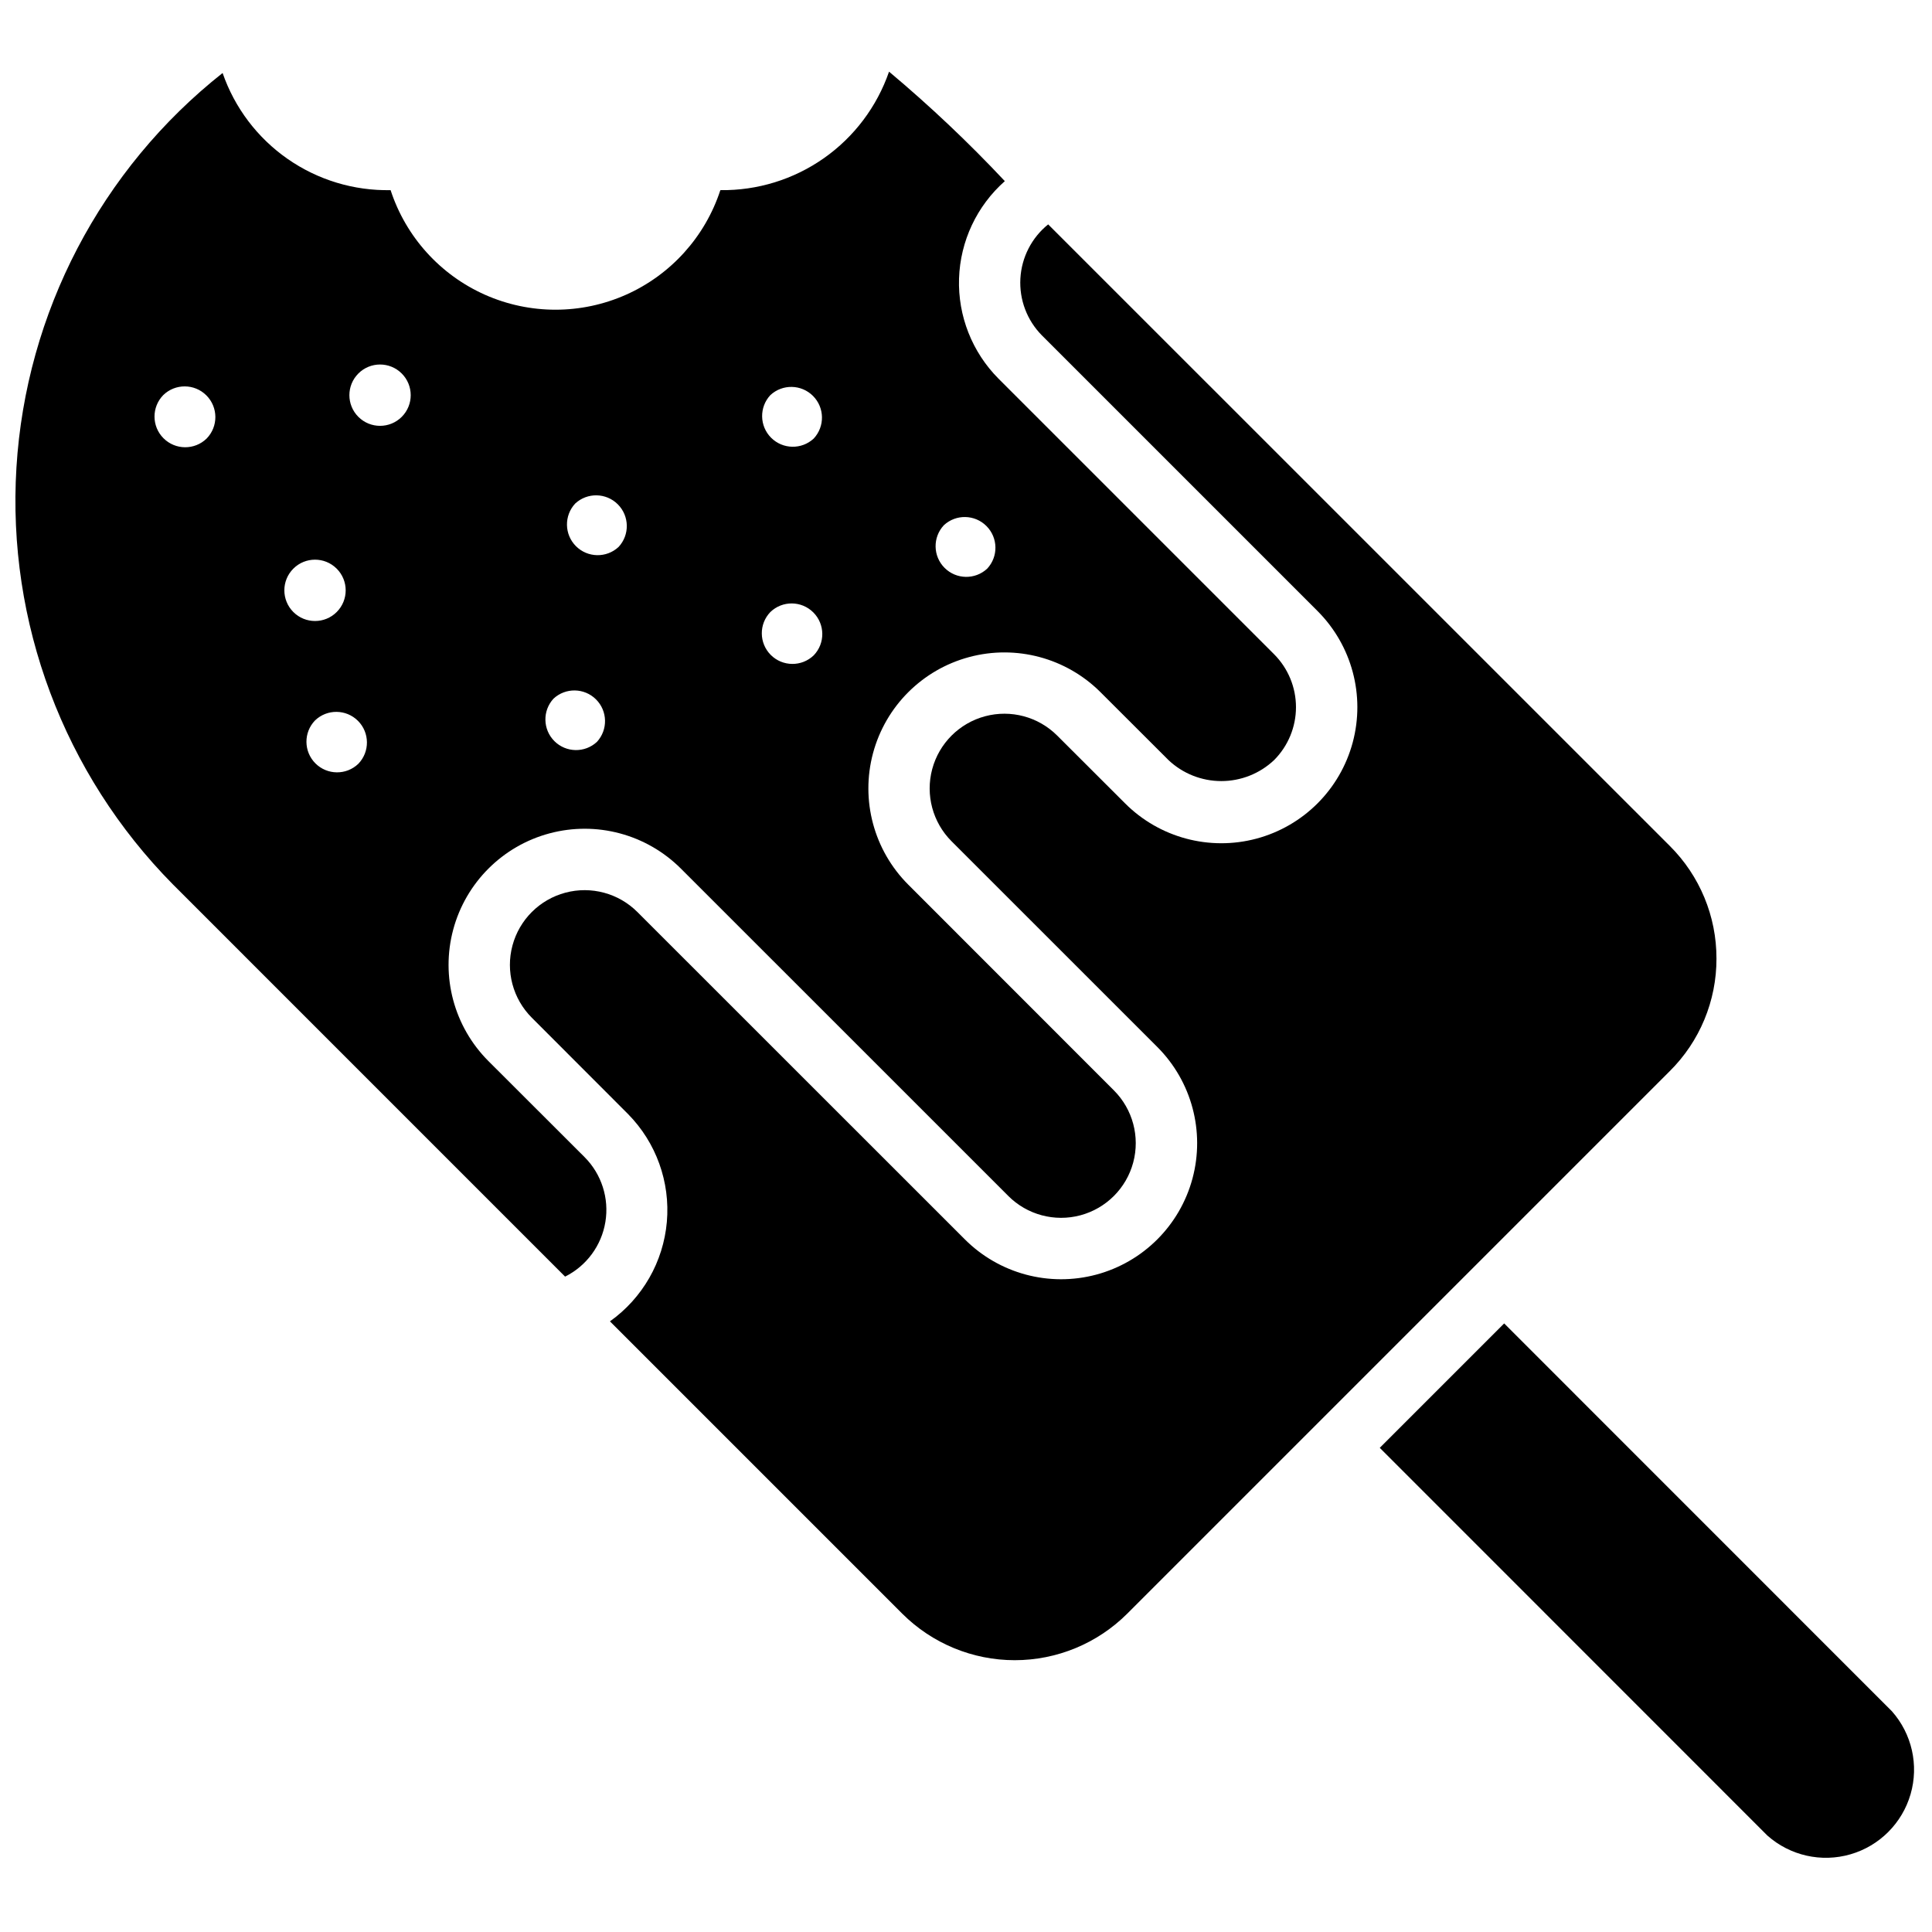
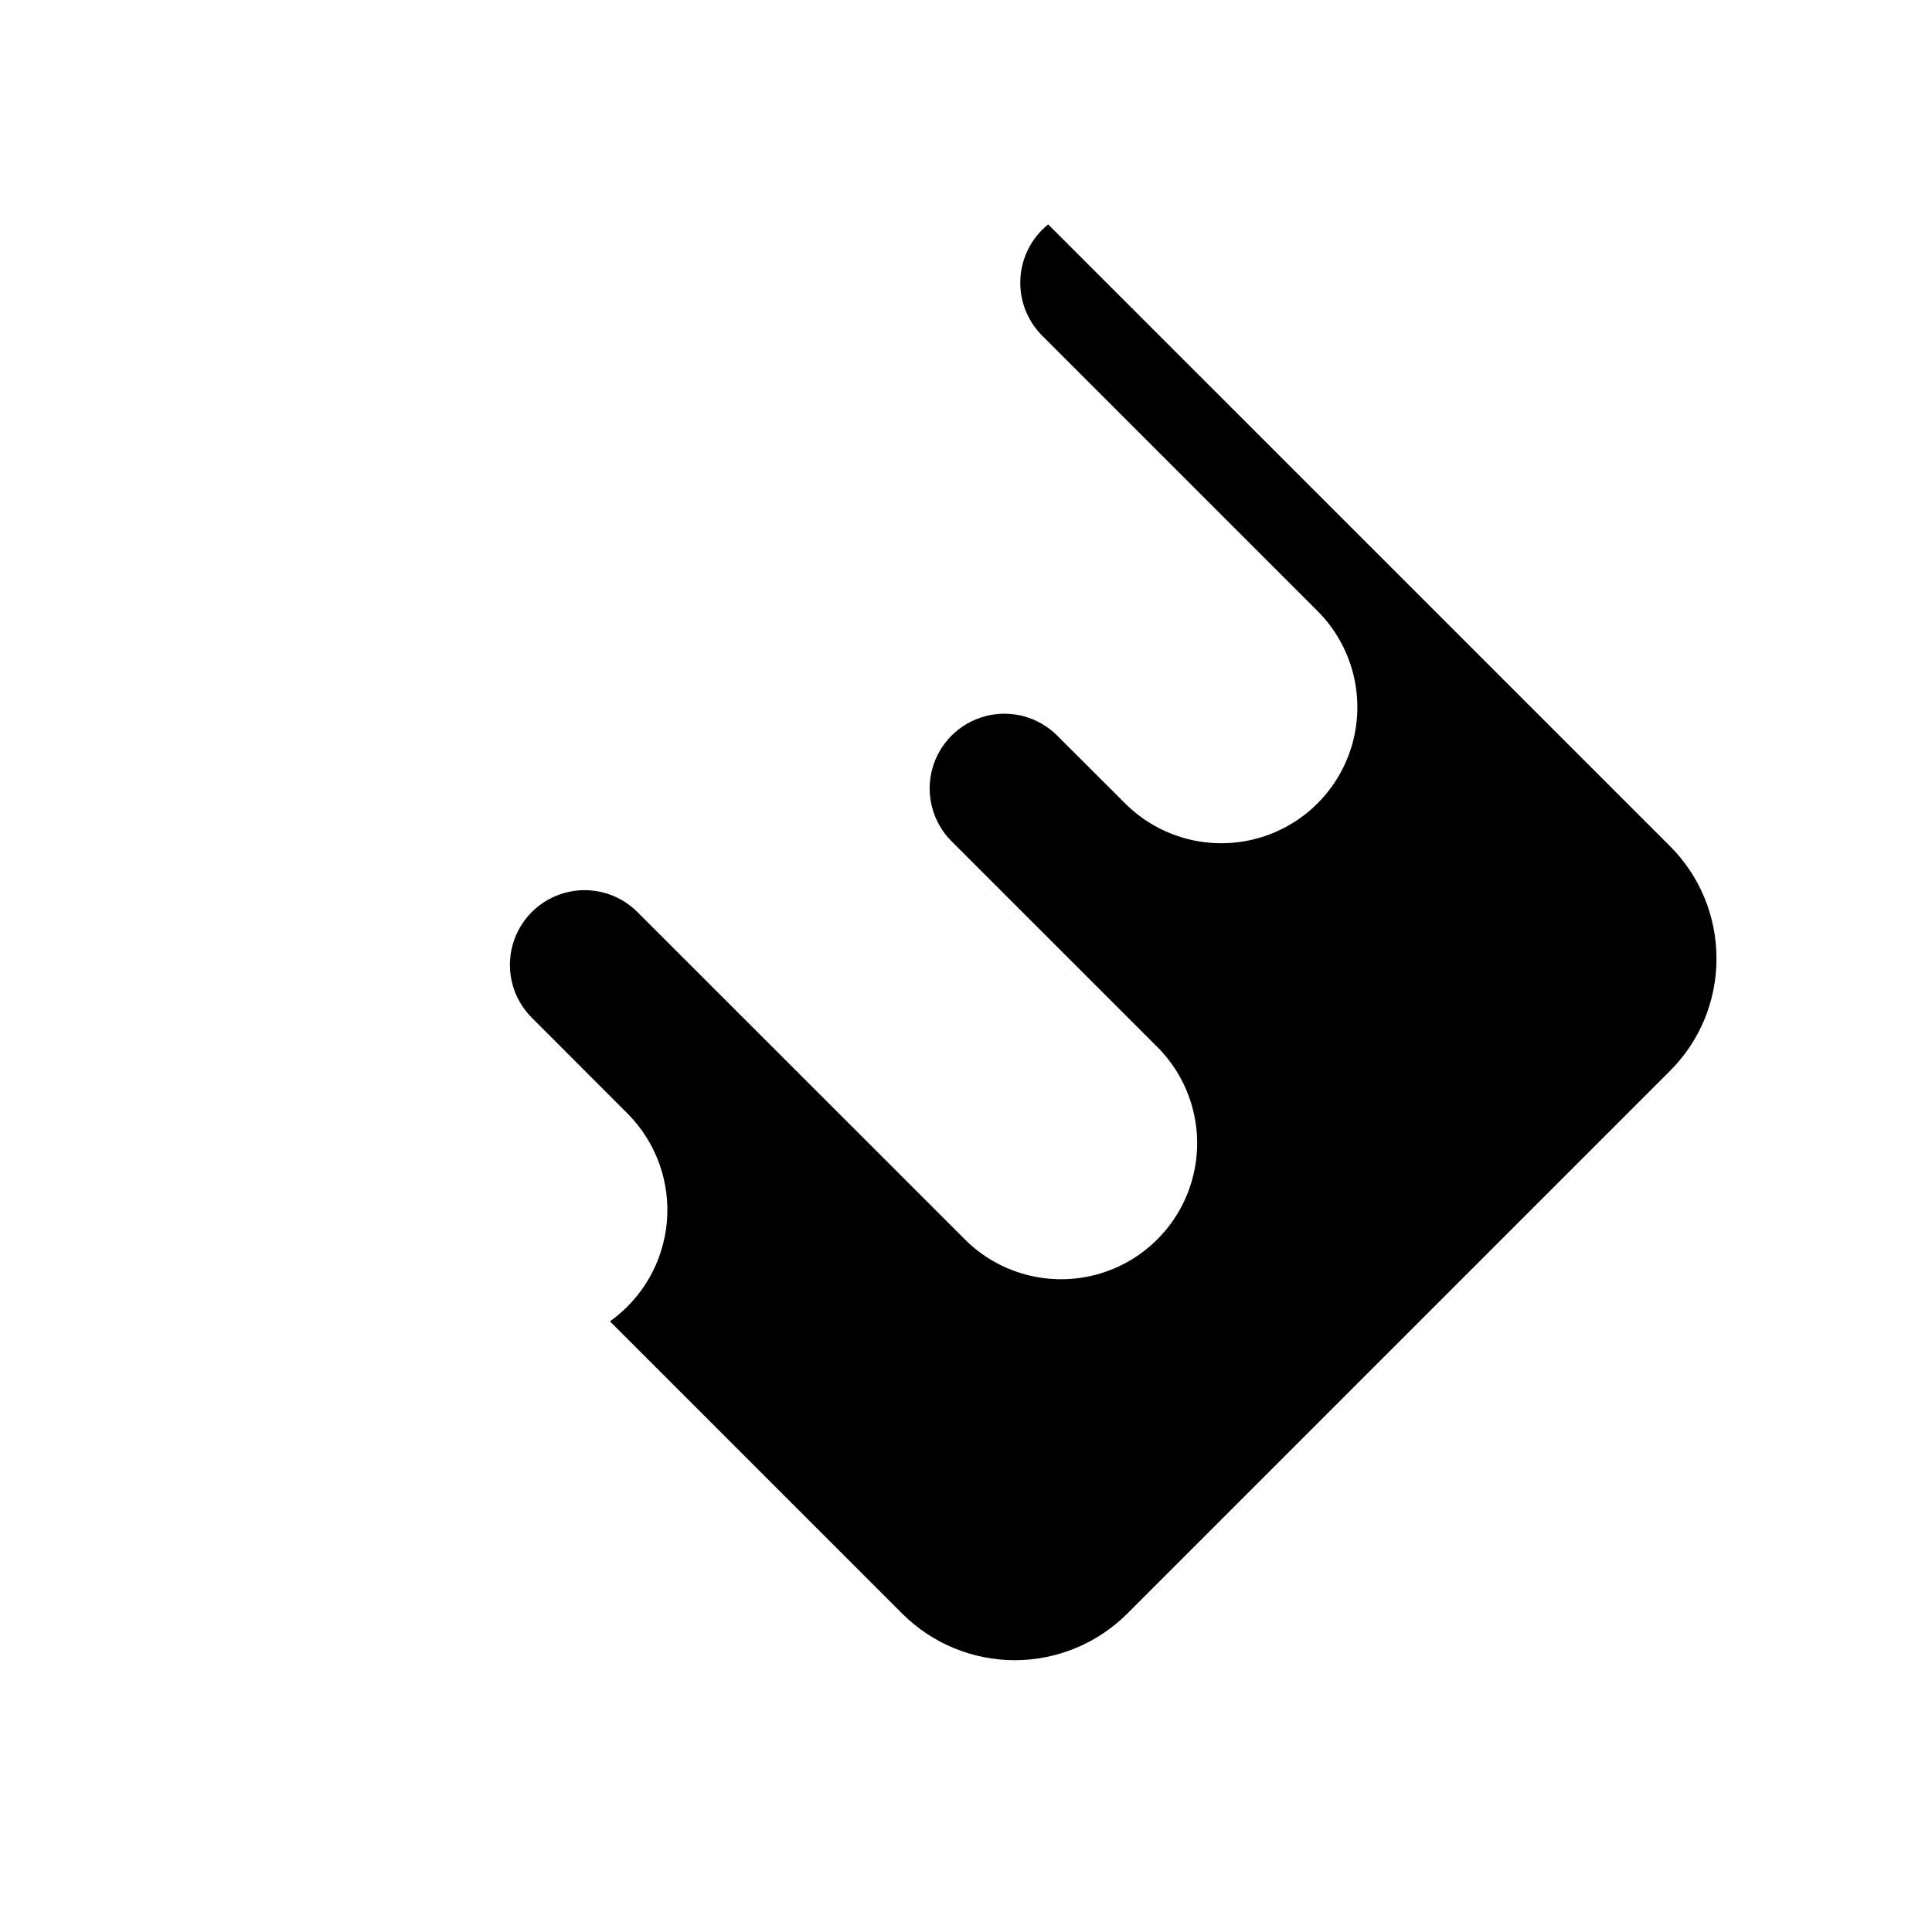
<svg xmlns="http://www.w3.org/2000/svg" width="800px" height="800px" version="1.1" viewBox="144 144 512 512">
  <defs>
    <clipPath id="b">
-       <path d="m509 494h142.9v143h-142.9z" />
+       <path d="m509 494v143h-142.9z" />
    </clipPath>
    <clipPath id="a">
-       <path d="m148.09 162h339.91v321h-339.91z" />
-     </clipPath>
+       </clipPath>
  </defs>
  <path d="m598.88 398.01c0.023-11.184-4.422-21.91-12.344-29.805l-164.76-164.74c-4.371 3.519-7.043 8.727-7.363 14.332-0.32 5.602 1.746 11.078 5.688 15.074l73.055 73.055c9.109 9.109 12.664 22.387 9.328 34.828s-13.055 22.156-25.496 25.488c-12.441 3.332-25.719-0.227-34.824-9.336l-17.988-17.961c-5-5.004-12.289-6.957-19.125-5.129-6.832 1.832-12.172 7.168-14.004 14s0.121 14.121 5.121 19.125l54.527 54.516c9.109 9.109 12.668 22.387 9.332 34.832-3.332 12.441-13.051 22.16-25.496 25.496-12.441 3.332-25.719-0.223-34.828-9.332l-86.773-86.746c-4.996-5.004-12.285-6.961-19.117-5.133-6.832 1.828-12.172 7.16-14.004 13.992-1.836 6.832 0.113 14.121 5.113 19.125l25.516 25.543c7.449 7.559 11.207 18.004 10.285 28.574-0.926 10.574-6.438 20.207-15.082 26.363l77.473 77.473c7.91 7.891 18.629 12.324 29.801 12.324 11.176 0 21.895-4.434 29.805-12.324l143.74-143.74c7.981-7.894 12.457-18.668 12.422-29.895z" />
  <g clip-path="url(#b)">
-     <path d="m542.62 494.72-32.969 32.969 102.75 102.78v-0.004c5.996 5.309 14.293 7.18 21.984 4.949 7.695-2.227 13.707-8.242 15.938-15.934 2.227-7.691 0.359-15.988-4.953-21.984z" />
-   </g>
+     </g>
  <g clip-path="url(#a)">
-     <path d="m273.44 425.2c-9.113-9.113-12.672-22.391-9.336-34.84 3.336-12.445 13.059-22.168 25.504-25.504 12.445-3.336 25.727 0.223 34.84 9.336l86.758 86.742-0.004 0.004c4.996 5 12.281 6.953 19.113 5.129 6.828-1.828 12.164-7.156 13.996-13.984 1.832-6.828-0.117-14.113-5.113-19.117l-54.516-54.543 0.004 0.004c-9.105-9.109-12.66-22.379-9.328-34.82 3.336-12.438 13.055-22.152 25.492-25.48 12.438-3.332 25.711 0.227 34.816 9.332l17.988 17.961h-0.004c3.785 3.582 8.797 5.574 14.008 5.574 5.207 0 10.219-1.992 14.004-5.574 3.703-3.723 5.785-8.762 5.785-14.012s-2.082-10.289-5.785-14.012l-73.043-73.043c-6.996-7.027-10.781-16.629-10.465-26.535 0.32-9.91 4.711-19.25 12.137-25.816-9.641-10.273-19.887-19.961-30.684-29.012-3.203 9.27-9.246 17.297-17.27 22.934-8.027 5.637-17.629 8.598-27.434 8.465-4.043 12.367-13.137 22.441-25.023 27.727-11.887 5.281-25.457 5.281-37.348 0-11.887-5.285-20.98-15.359-25.02-27.727-9.75 0.191-19.309-2.711-27.305-8.285-8-5.578-14.023-13.543-17.215-22.758-32.25 25.5-52.117 63.523-54.637 104.56-2.516 41.035 12.559 81.203 41.449 110.45l103.95 103.96c5.68-2.836 9.656-8.23 10.68-14.5 1.027-6.266-1.016-12.645-5.496-17.148zm120.69-142.01c3.207-2.981 8.199-2.883 11.293 0.219 3.094 3.098 3.18 8.09 0.191 11.293-3.211 2.981-8.203 2.883-11.293-0.215-3.094-3.102-3.18-8.094-0.191-11.297zm-45.973-34.484c3.211-2.977 8.203-2.883 11.297 0.219 3.094 3.098 3.176 8.09 0.191 11.293-3.211 2.981-8.203 2.883-11.297-0.215-3.094-3.102-3.176-8.094-0.191-11.297zm0 57.48v0.004c3.191-3.07 8.25-3.023 11.379 0.105 3.133 3.129 3.18 8.191 0.109 11.379-3.191 3.07-8.25 3.023-11.379-0.105-3.129-3.133-3.18-8.191-0.109-11.379zm-51.719-28.746c3.211-2.977 8.203-2.883 11.297 0.219 3.09 3.098 3.176 8.09 0.191 11.293-3.211 2.981-8.203 2.883-11.297-0.215-3.094-3.102-3.176-8.094-0.191-11.297zm-5.75 51.707c3.199-2.969 8.172-2.883 11.262 0.199 3.094 3.082 3.195 8.051 0.238 11.262-3.199 2.969-8.172 2.879-11.262-0.199-3.09-3.082-3.195-8.055-0.238-11.262zm-91.926-68.93c-3.191 3.109-8.285 3.074-11.434-0.078-3.148-3.148-3.176-8.246-0.066-11.434 3.191-3.106 8.289-3.07 11.434 0.078 3.148 3.152 3.176 8.25 0.066 11.434zm22.973 34.484c3.172-3.176 8.316-3.176 11.492-0.004 3.176 3.172 3.18 8.316 0.008 11.492s-8.32 3.176-11.492 0.004c-3.176-3.172-3.18-8.316-0.008-11.492zm17.234 51.707c-3.188 3.07-8.246 3.023-11.379-0.105-3.129-3.133-3.176-8.191-0.105-11.379 3.188-3.07 8.246-3.023 11.379 0.105 3.129 3.129 3.176 8.191 0.105 11.379zm11.5-91.941c-3.172 3.176-8.316 3.18-11.492 0.008-3.176-3.172-3.18-8.316-0.008-11.492s8.316-3.18 11.492-0.008 3.18 8.32 0.008 11.492z" />
-   </g>
+     </g>
</svg>